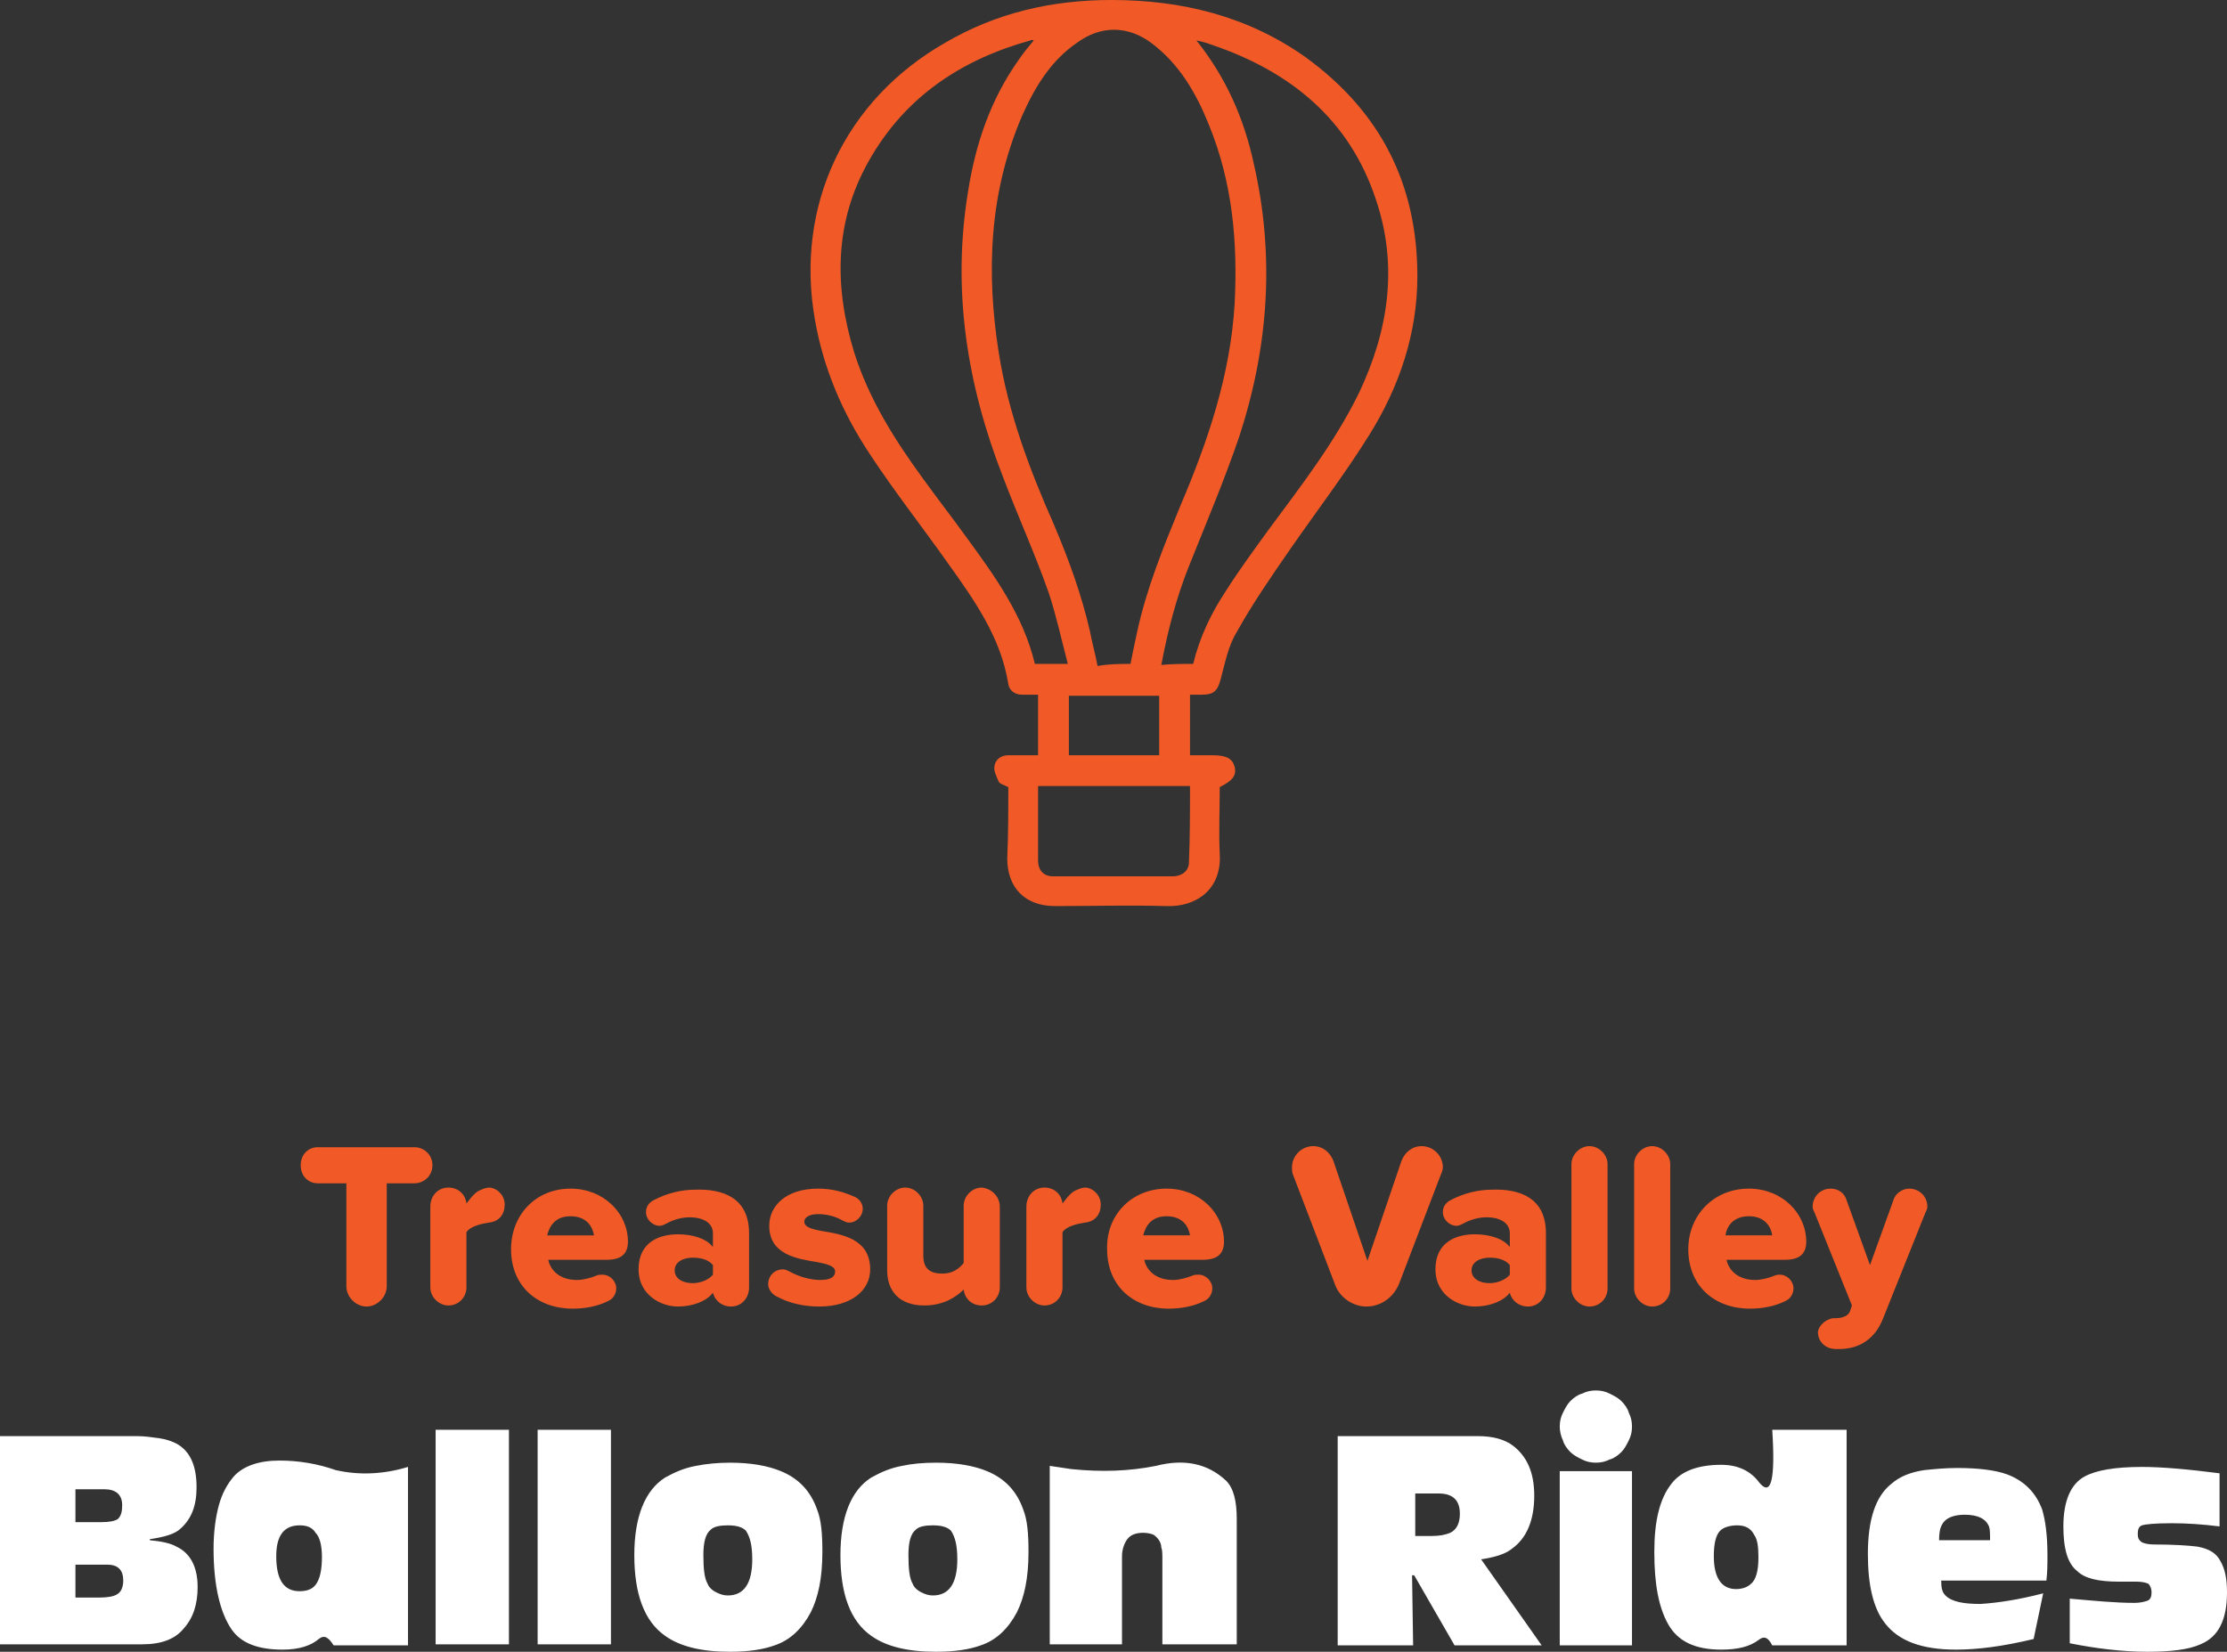
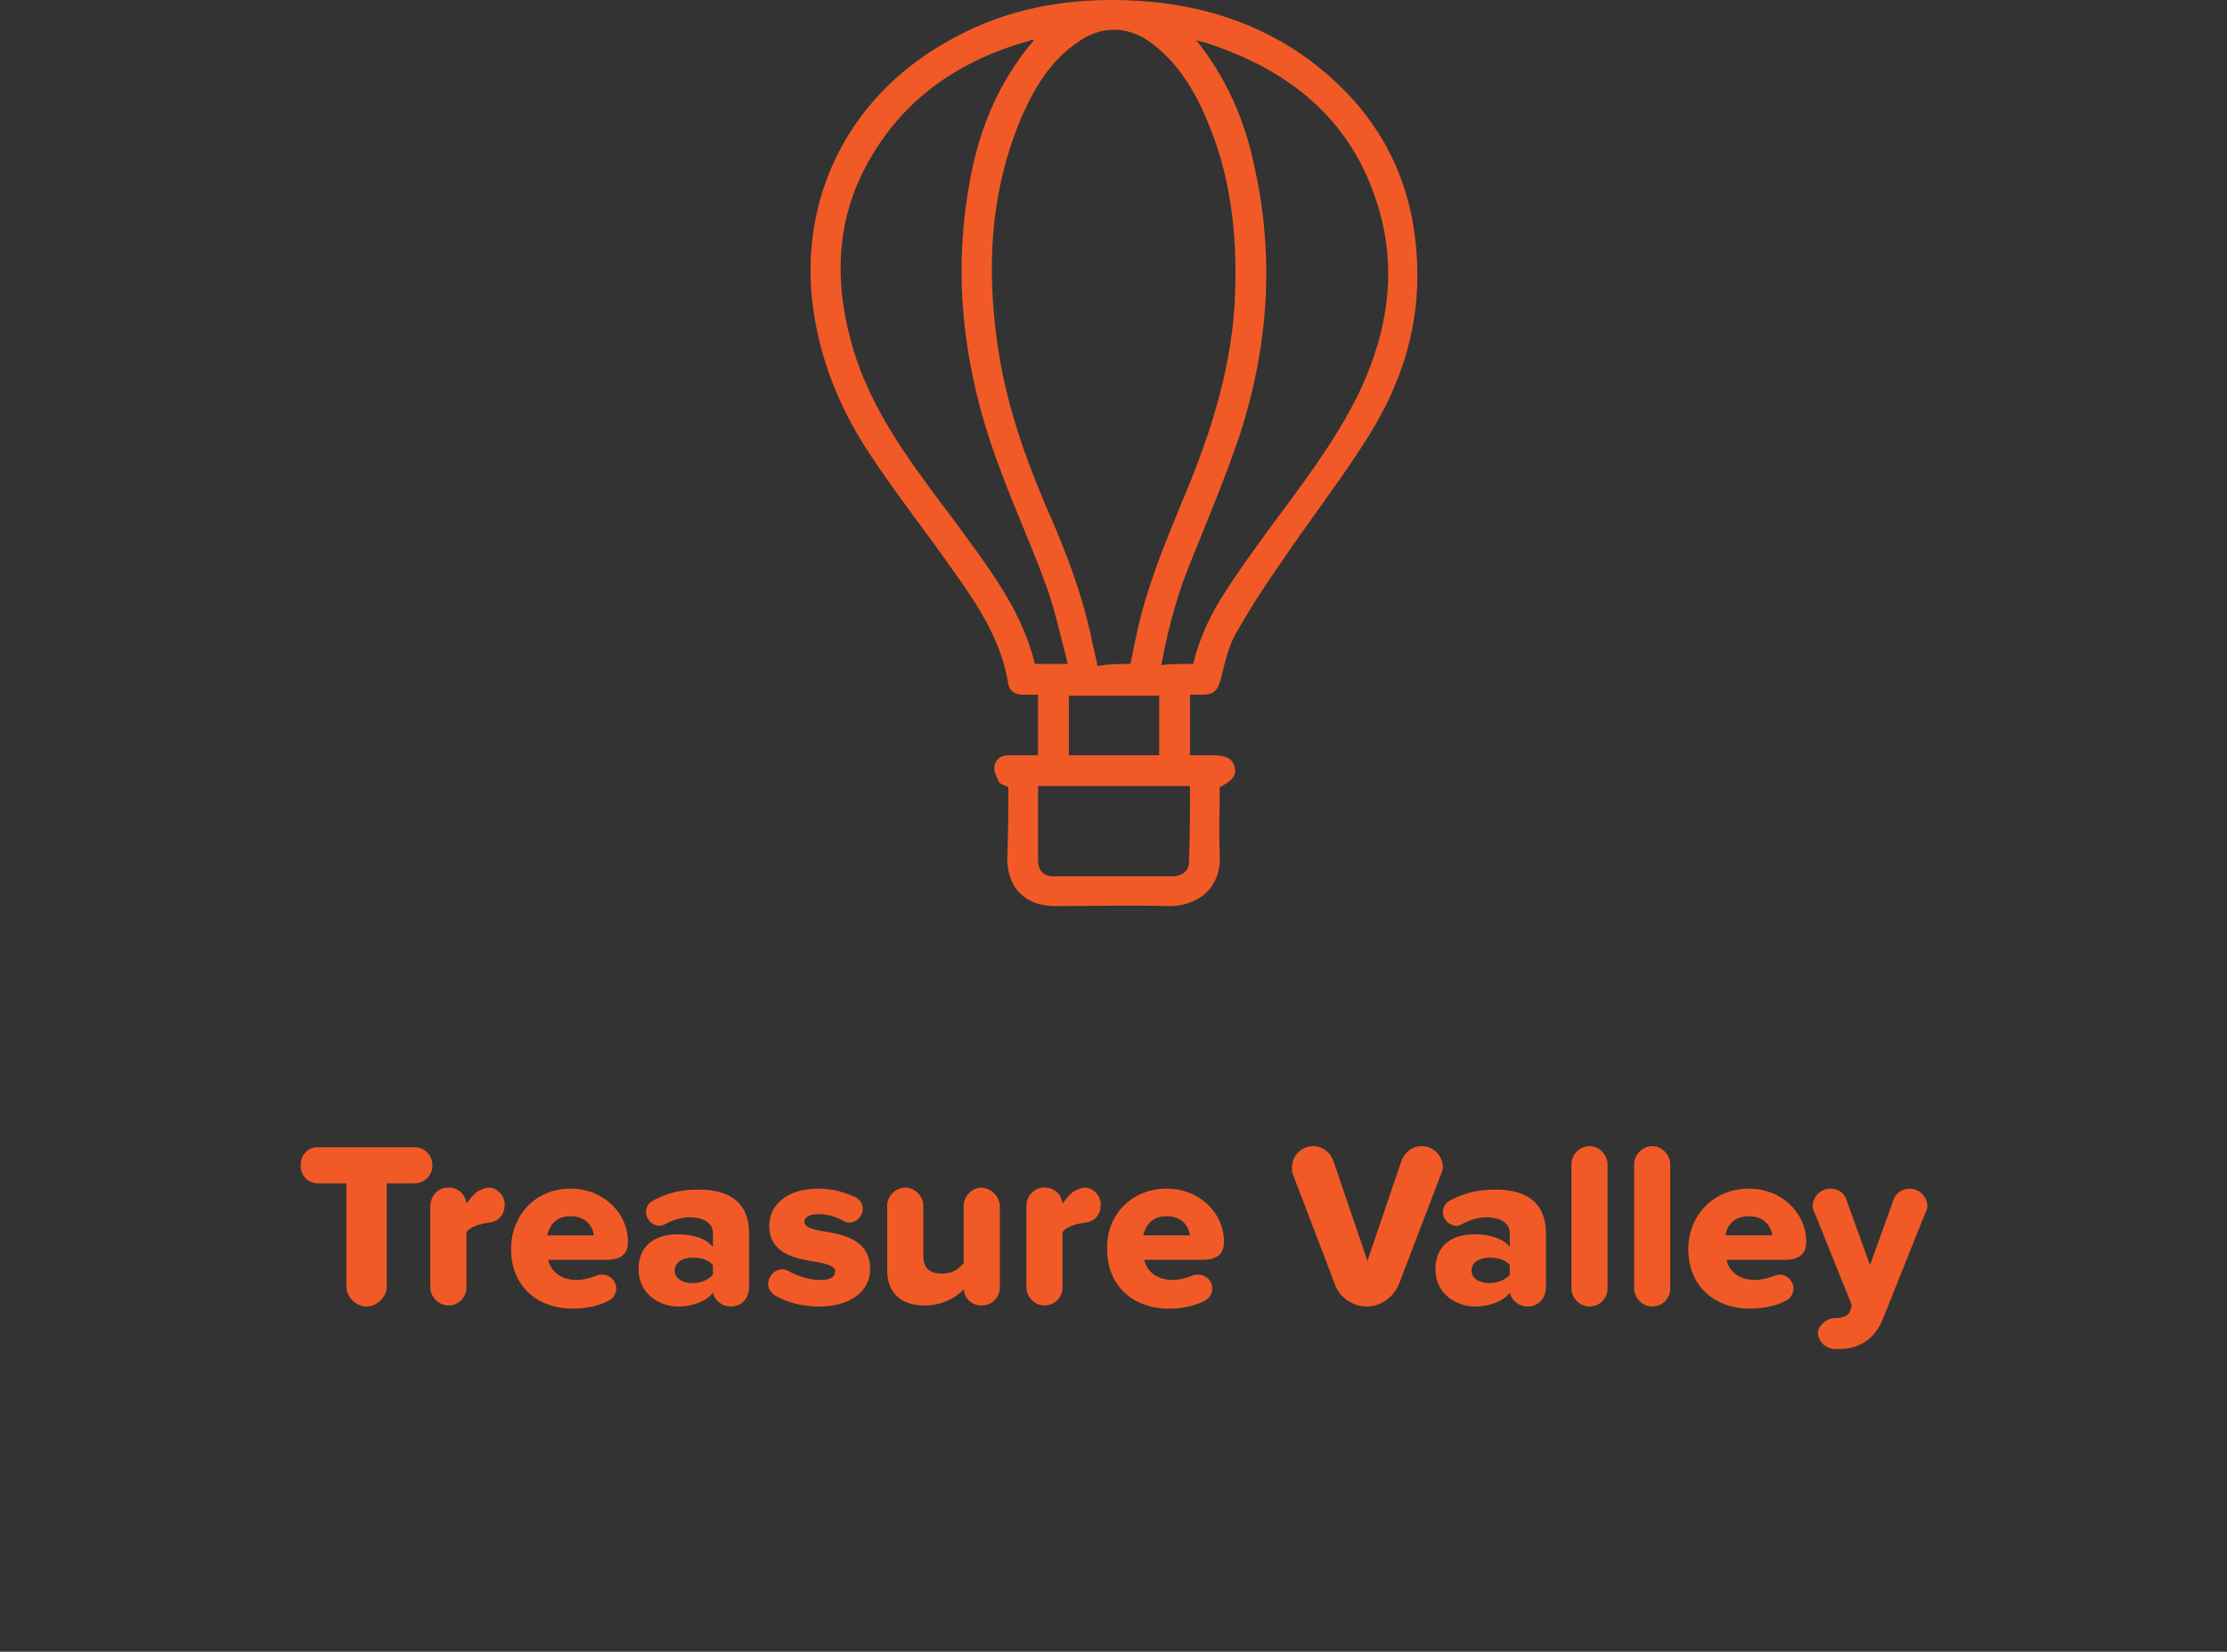
<svg xmlns="http://www.w3.org/2000/svg" xml:space="preserve" style="enable-background:new 0 0 209.6 155.5" viewBox="0 0 209.6 155.5">
  <rect x="0" y="0" width="209.6" height="155.5" fill="#333333" stroke="none" />
  <path d="M94.9 74.1c-.4-.2-.8-.3-.9-.5-.2-.5-.5-1-.4-1.5.1-.6.6-1 1.3-1h2.8v-5.7h-1.5c-.7 0-1.2-.4-1.3-1-.7-4.4-3.2-7.9-5.7-11.4-2.4-3.4-5-6.7-7.3-10.2-2.6-3.9-4.4-8.1-5.2-12.7C74.8 19.4 79.5 9.4 89 4c4.8-2.8 10-4 15.6-4 6.6 0 12.8 1.5 18.3 5.4 7 5.1 10.5 11.9 10.5 20.6 0 5.4-1.7 10.4-4.5 14.9-2.3 3.7-4.9 7.1-7.4 10.7-1.8 2.6-3.6 5.2-5.1 7.9-.8 1.3-1.1 2.9-1.5 4.4-.3 1.1-.6 1.5-1.8 1.5H112v5.7h2.1c1.3 0 1.9.3 2.1 1.1.2.8-.2 1.3-1.4 1.9 0 2.1-.1 4.2 0 6.3.2 3.4-2.3 5-5 4.9-3.5-.1-7 0-10.5 0-2.8 0-4.5-1.7-4.5-4.5.1-2.2.1-4.5.1-6.7zm11.5-11.6c.2-1 .4-2 .6-2.9.9-4.2 2.5-8.1 4.1-12 2.6-6.1 4.7-12.3 5.1-19 .3-5.8-.2-11.4-2.4-16.8-1.2-3-2.8-5.8-5.5-7.8-2.2-1.6-4.7-1.6-6.9 0-2.5 1.7-4 4.2-5.2 6.9-3.1 7.2-3.4 14.7-2.2 22.3.9 5.7 2.9 11 5.2 16.2 1.4 3.3 2.6 6.6 3.4 10.1.2 1.1.5 2.1.7 3.2 1.1-.2 2.1-.2 3.1-.2zm-5.9 0c-.6-2.3-1.1-4.6-1.8-6.7-1.3-3.7-2.9-7.2-4.3-10.9-3.4-8.7-4.8-17.6-3.3-26.8.7-4.5 2.1-8.7 4.8-12.5.4-.6.9-1.2 1.4-1.8-.1 0-.2-.1-.3 0-6.5 1.8-11.8 5.3-15.2 11.3-3.3 5.8-3.3 11.9-1.4 18.1 1.4 4.4 3.8 8.2 6.5 11.9 1.3 1.8 2.7 3.6 4 5.4 2.7 3.7 5.4 7.4 6.5 12h3.1zm11.8 0c.6-2.5 1.7-4.8 3.1-6.9 1.2-1.9 2.6-3.8 3.9-5.6 3.1-4.2 6.3-8.3 8.6-13 2.8-5.9 3.7-12 1.6-18.2-2.5-7.6-8.1-12.1-15.5-14.6-.5-.2-1-.3-1.4-.4 2.8 3.5 4.5 7.4 5.4 11.6 2 8.7 1.4 17.3-1.4 25.8-1.4 4.1-3.1 8.1-4.7 12.1-1.2 3-2 6.1-2.6 9.3 1-.1 1.9-.1 3-.1zM112 74H97.7v7c0 .9.5 1.5 1.4 1.5h11.3c.8 0 1.5-.5 1.5-1.3.1-2.4.1-4.8.1-7.2zm-11.4-8.5v5.6h8.5v-5.6h-8.5zm-68 55.6v-9.7h-2.7c-.9 0-1.6-.7-1.6-1.7s.7-1.7 1.6-1.7H39c.9 0 1.7.7 1.7 1.7s-.8 1.7-1.7 1.7h-2.6v9.7c0 1-.9 1.9-1.9 1.9s-1.9-.9-1.9-1.9zm14.9-7.7c0 .9-.5 1.6-1.5 1.7-.6.1-1.7.3-2.1.9v5.2c0 .9-.7 1.7-1.7 1.7-.9 0-1.7-.8-1.7-1.7v-7.6c0-1 .7-1.8 1.7-1.8.9 0 1.6.6 1.7 1.5.4-.5.8-1.1 1.4-1.3.2-.1.5-.2.8-.2.8.1 1.4.8 1.4 1.6zm6.2-1.5c3.1 0 5.4 2.3 5.4 5 0 1.2-.7 1.7-2 1.7h-5.5c.2 1 1.1 1.9 2.7 1.9.6 0 1.3-.2 1.8-.4.2-.1.4-.1.6-.1.7 0 1.3.6 1.3 1.3 0 .5-.3 1-.8 1.2-1 .5-2.2.7-3.3.7-3.3 0-5.8-2.1-5.8-5.6 0-3.2 2.3-5.7 5.6-5.7zm-2.2 4.4h4.4c-.1-.7-.6-1.8-2.2-1.8-1.5 0-2 1-2.2 1.8zm19-.2v5.1c0 1-.7 1.8-1.7 1.8-.8 0-1.5-.5-1.7-1.3-.6.8-1.9 1.3-3.3 1.3-1.6 0-3.7-1.1-3.7-3.5 0-2.6 2-3.3 3.7-3.3 1.4 0 2.7.4 3.3 1.2v-1.3c0-.9-.8-1.5-2.2-1.5-.7 0-1.5.2-2.2.6-.2.1-.4.2-.6.2-.7 0-1.3-.6-1.3-1.3 0-.5.3-.9.7-1.1 1.3-.7 2.7-1 3.9-1 2.7-.1 5.1.8 5.1 4.1zm-3.4 3.9v-.9c-.4-.5-1.1-.7-1.9-.7-.9 0-1.7.4-1.7 1.2 0 .8.8 1.2 1.7 1.2.7 0 1.5-.3 1.9-.8zm5.2.9c0-.8.6-1.4 1.4-1.4.2 0 .4.1.6.2.9.5 2 .8 2.9.8 1 0 1.4-.3 1.4-.8s-.7-.7-1.8-.9c-1.8-.3-4.4-.7-4.4-3.4 0-1.9 1.6-3.5 4.6-3.5 1.3 0 2.4.3 3.5.8.4.2.7.6.7 1.1 0 .7-.6 1.3-1.3 1.3-.2 0-.4-.1-.6-.2-.7-.4-1.5-.6-2.3-.6s-1.3.3-1.3.7c0 .5.6.7 1.7.9 1.8.3 4.5.7 4.5 3.6 0 2-1.8 3.5-4.8 3.5-1.4 0-2.8-.3-3.9-.9-.5-.2-.9-.7-.9-1.2zm21.8-7.3v7.6c0 .9-.7 1.7-1.7 1.7-.9 0-1.6-.6-1.7-1.5-.7.7-1.9 1.5-3.7 1.5-2.4 0-3.5-1.4-3.5-3.3v-6.1c0-.9.8-1.7 1.7-1.7s1.7.8 1.7 1.7v4.7c0 1.3.7 1.7 1.8 1.7 1 0 1.6-.5 2-1v-5.4c0-.9.8-1.7 1.7-1.7 1 .1 1.7.9 1.7 1.8zm9.5-.2c0 .9-.5 1.6-1.5 1.7-.6.1-1.7.3-2.1.9v5.2c0 .9-.7 1.7-1.7 1.7-.9 0-1.7-.8-1.7-1.7v-7.6c0-1 .7-1.8 1.7-1.8.9 0 1.6.6 1.7 1.5.4-.5.8-1.1 1.4-1.3.2-.1.5-.2.8-.2.8.1 1.4.8 1.4 1.6zm6.2-1.5c3.1 0 5.4 2.3 5.4 5 0 1.2-.7 1.7-2 1.7h-5.5c.2 1 1.1 1.9 2.7 1.9.6 0 1.3-.2 1.8-.4.2-.1.4-.1.6-.1.7 0 1.3.6 1.3 1.3 0 .5-.3 1-.8 1.2-1 .5-2.2.7-3.3.7-3.3 0-5.8-2.1-5.8-5.6-.1-3.2 2.3-5.7 5.6-5.7zm-2.2 4.4h4.4c-.1-.7-.6-1.8-2.2-1.8-1.5 0-2 1-2.2 1.8zm18 4.5-3.9-10.2c-.1-.2-.1-.5-.1-.7 0-1.1.9-2 2-2 .9 0 1.6.6 1.9 1.4l3.2 9.4 3.2-9.4c.3-.8 1-1.4 1.9-1.4 1.1 0 2 .9 2 2 0 .2-.1.5-.2.7l-3.9 10.2c-.5 1.3-1.7 2.2-3.1 2.2-1.3 0-2.6-.9-3-2.2zm19.9-4.7v5.1c0 1-.7 1.8-1.7 1.8-.8 0-1.5-.5-1.7-1.3-.6.8-1.9 1.3-3.3 1.3-1.6 0-3.7-1.1-3.7-3.5 0-2.6 2-3.3 3.7-3.3 1.4 0 2.7.4 3.3 1.2v-1.3c0-.9-.8-1.5-2.2-1.5-.7 0-1.5.2-2.2.6-.2.1-.4.2-.6.2-.7 0-1.3-.6-1.3-1.3 0-.5.3-.9.7-1.1 1.3-.7 2.7-1 3.9-1 2.7-.1 5.1.8 5.1 4.1zm-3.4 3.9v-.9c-.4-.5-1.1-.7-1.9-.7-.9 0-1.7.4-1.7 1.2 0 .8.8 1.2 1.7 1.2.7 0 1.5-.3 1.9-.8zm5.8 1.3v-11.7c0-.9.8-1.7 1.7-1.7s1.7.8 1.7 1.7v11.7c0 .9-.7 1.7-1.7 1.7-.9 0-1.7-.8-1.7-1.7zm5.9 0v-11.7c0-.9.8-1.7 1.7-1.7s1.7.8 1.7 1.7v11.7c0 .9-.7 1.7-1.7 1.7-.9 0-1.7-.8-1.7-1.7zm10.8-9.4c3.1 0 5.4 2.3 5.4 5 0 1.2-.7 1.7-2 1.7h-5.5c.2 1 1.1 1.9 2.7 1.9.6 0 1.3-.2 1.8-.4.2-.1.4-.1.5-.1.7 0 1.3.6 1.3 1.3 0 .5-.3 1-.8 1.2-1 .5-2.2.7-3.3.7-3.3 0-5.8-2.1-5.8-5.6 0-3.2 2.4-5.7 5.7-5.7zm-2.2 4.4h4.4c-.1-.7-.6-1.8-2.2-1.8-1.5 0-2.1 1-2.2 1.8zm10.1 7.8h.2c.7 0 1.2-.2 1.4-.6l.2-.6-3.5-8.7c-.1-.2-.2-.4-.2-.6 0-.9.7-1.7 1.7-1.7.7 0 1.3.4 1.5 1.1l2.2 6.1 2.2-6.1c.2-.7.9-1.1 1.5-1.1.9 0 1.7.7 1.7 1.7 0 .2-.1.4-.2.6l-4 10c-.9 2.2-2.6 2.8-4.1 2.8h-.3c-1 0-1.7-.7-1.7-1.6.1-.7.8-1.2 1.4-1.3z" style="fill:#f15a26" />
-   <path d="M0 135.2h12.9c.7 0 1.4.1 2.1.2.7.1 1.2.3 1.6.5 1.3.7 1.9 2.1 1.9 4.1 0 1.8-.5 3-1.5 3.9-.5.5-1.5.8-2.9 1v.1c1.1.1 2 .3 2.5.6 1.3.6 2 1.9 2 3.8 0 1.6-.4 2.9-1.3 3.9-.8 1-2.1 1.5-3.9 1.5H0v-19.6zm7.1 8.1h2.4c.8 0 1.3-.1 1.6-.3.3-.3.4-.7.4-1.3 0-1-.6-1.5-1.7-1.5H7.1v3.1zm0 7.1h2.2c.8 0 1.4-.1 1.7-.3.4-.2.6-.7.6-1.3 0-1-.5-1.5-1.5-1.5h-3v3.1zm31.3-12.3v16.8h-7c-.5-.8-.9-1-1.4-.6-.7.6-1.8 1-3.4 1-2.3 0-3.9-.6-4.8-1.9-1.1-1.6-1.7-4.2-1.7-7.6 0-1.6.2-3 .5-4.1s.8-2 1.4-2.7c.9-1 2.4-1.5 4.3-1.5 1.8 0 3.6.3 5.3.9 2.2.5 4.5.4 6.8-.3zm-10.2 5.5c-1.5 0-2.2 1-2.2 2.9 0 2.2.7 3.3 2.2 3.3.7 0 1.2-.2 1.5-.6.4-.5.6-1.4.6-2.6 0-1.1-.2-1.9-.6-2.3-.3-.5-.8-.7-1.5-.7zm19.7-9v20.2H41v-20.2h6.9zm9.6 0v20.2h-6.9v-20.2h6.9zm11.2 3.1c2 0 3.6.3 4.8.8 1.7.7 2.8 1.9 3.4 3.6.4 1 .5 2.3.5 4 0 2.5-.4 4.3-1.1 5.7-.8 1.5-1.9 2.6-3.4 3.1-1.1.4-2.5.6-4.2.6-2.7 0-4.7-.5-6.1-1.5-2-1.4-2.9-4-2.9-7.6 0-3.6 1-6.1 2.9-7.3.9-.5 1.8-.9 2.9-1.1 1-.2 2.1-.3 3.2-.3zm-.2 5.9c-.7 0-1.3.1-1.6.4-.5.4-.7 1.2-.7 2.4 0 1.3.1 2.2.4 2.7.1.3.4.6.8.8.4.2.7.3 1.1.3 1.5 0 2.3-1.1 2.3-3.4 0-1.3-.2-2.1-.6-2.7-.3-.3-.8-.5-1.7-.5zm19.6-5.9c2 0 3.6.3 4.8.8 1.7.7 2.8 1.9 3.4 3.6.4 1 .5 2.3.5 4 0 2.5-.4 4.3-1.1 5.7-.8 1.5-1.9 2.6-3.4 3.1-1.1.4-2.5.6-4.2.6-2.7 0-4.7-.5-6.1-1.5-2-1.4-2.9-4-2.9-7.6 0-3.6 1-6.1 2.9-7.3.9-.5 1.8-.9 2.9-1.1.9-.2 2-.3 3.2-.3zm-.3 5.9c-.7 0-1.3.1-1.6.4-.5.4-.7 1.2-.7 2.4 0 1.3.1 2.2.4 2.7.1.3.4.6.8.8.4.2.7.3 1.1.3 1.5 0 2.3-1.1 2.3-3.4 0-1.3-.2-2.1-.6-2.7-.3-.3-.8-.5-1.7-.5zm13-5.3c2.9.3 5.5.2 8-.3 2.7-.7 4.9-.2 6.6 1.4.7.7 1 1.9 1 3.6v11.8h-7v-7.9c0-.6 0-1-.1-1.2 0-.5-.3-.9-.7-1.2-.2-.1-.6-.2-1-.2-.7 0-1.2.2-1.5.6-.3.4-.5 1-.5 1.6v8.3h-6.8V138l2 .3zm25.3-3.1h13c1.4 0 2.5.3 3.3.9 1.3 1 2 2.5 2 4.7 0 2.3-.7 4-2.1 5-.6.5-1.6.8-2.9 1l5.7 8.1h-8.2l-3.8-6.6h-.2l.1 6.6h-7.1v-19.7h.2zm7.1 9.4h1.6c.7 0 1.2-.1 1.7-.3.6-.3.9-.9.9-1.8 0-1.3-.7-1.9-2-1.9h-2.2v4zm13.6-10.3c0-.5.1-.9.3-1.3s.4-.8.7-1.1c.3-.3.7-.6 1.1-.7.4-.2.8-.3 1.3-.3s.9.1 1.3.3c.4.2.8.4 1.1.7.3.3.6.7.7 1.1.2.4.3.8.3 1.3s-.1.9-.3 1.3c-.2.4-.4.8-.7 1.1s-.7.6-1.1.7c-.4.2-.8.3-1.3.3s-.9-.1-1.3-.3c-.4-.2-.8-.4-1.1-.7s-.6-.7-.7-1.1c-.2-.4-.3-.9-.3-1.3zm6.8 4.2v16.4h-6.8v-16.4h6.8zm13.2-3.9h7v20.3h-7c-.4-.8-.8-.9-1.3-.5-.8.6-1.9.9-3.5.9-2.5 0-4.1-.8-5-2.4s-1.3-3.8-1.3-6.8c0-2.9.5-5 1.6-6.4.9-1.2 2.5-1.8 4.7-1.8 1.6 0 2.8.6 3.6 1.7 1.1 1.3 1.5-.3 1.2-5zm-3.3 9c-.7 0-1.3.2-1.6.5-.4.4-.6 1.2-.6 2.4 0 2 .7 3.1 2.1 3.1.6 0 1.1-.2 1.4-.5.5-.4.7-1.3.7-2.5 0-1-.1-1.7-.4-2.1-.3-.6-.8-.9-1.6-.9zm28.8 6.4-.9 4.3c-2.9.7-5.3 1-7.3 1-3.2 0-5.4-.8-6.7-2.5-1.1-1.4-1.6-3.6-1.6-6.5 0-3.2.7-5.4 2.2-6.6.8-.7 1.8-1.1 3.1-1.3 1-.1 2-.2 3.1-.2 2 0 3.6.2 4.7.6 1.6.6 2.7 1.7 3.3 3.3.3 1 .5 2.4.5 4.3 0 .8 0 1.6-.1 2.4h-9.9c0 .7.1 1.1.4 1.4.6.6 1.7.8 3.3.8 1.6-.1 3.6-.4 5.9-1zm-5-5c0-.6 0-1-.1-1.3-.3-.7-1-1.1-2.3-1.1-1 0-1.8.3-2.1.9-.2.3-.3.8-.3 1.5h4.8zm21.6-6.3v5c-1.6-.2-3.1-.3-4.5-.3-1.6 0-2.5.1-2.8.2-.3.1-.4.4-.4.8s.1.6.4.8c.2.1.6.2 1.1.2 1.9 0 3.3.1 4.1.2 1.1.2 1.8.6 2.2 1.4.4.7.6 1.6.6 2.9 0 2.6-.8 4.2-2.5 4.9-1.1.5-2.8.7-5 .7-2.3 0-4.8-.3-7.3-.8v-4.2c2.3.2 4.3.4 6.1.4.5 0 .9-.1 1.2-.2.3-.1.4-.4.4-.8 0-.3-.1-.6-.3-.8-.2-.1-.6-.2-1.1-.2h-1.7c-1.9 0-3.2-.3-3.9-1-.9-.7-1.3-2.1-1.3-4.2 0-2.4.7-4 2-4.7 1.1-.6 2.9-.9 5.4-.9 1.8 0 4.2.2 7.3.6z" style="fill:#fff" />
</svg>